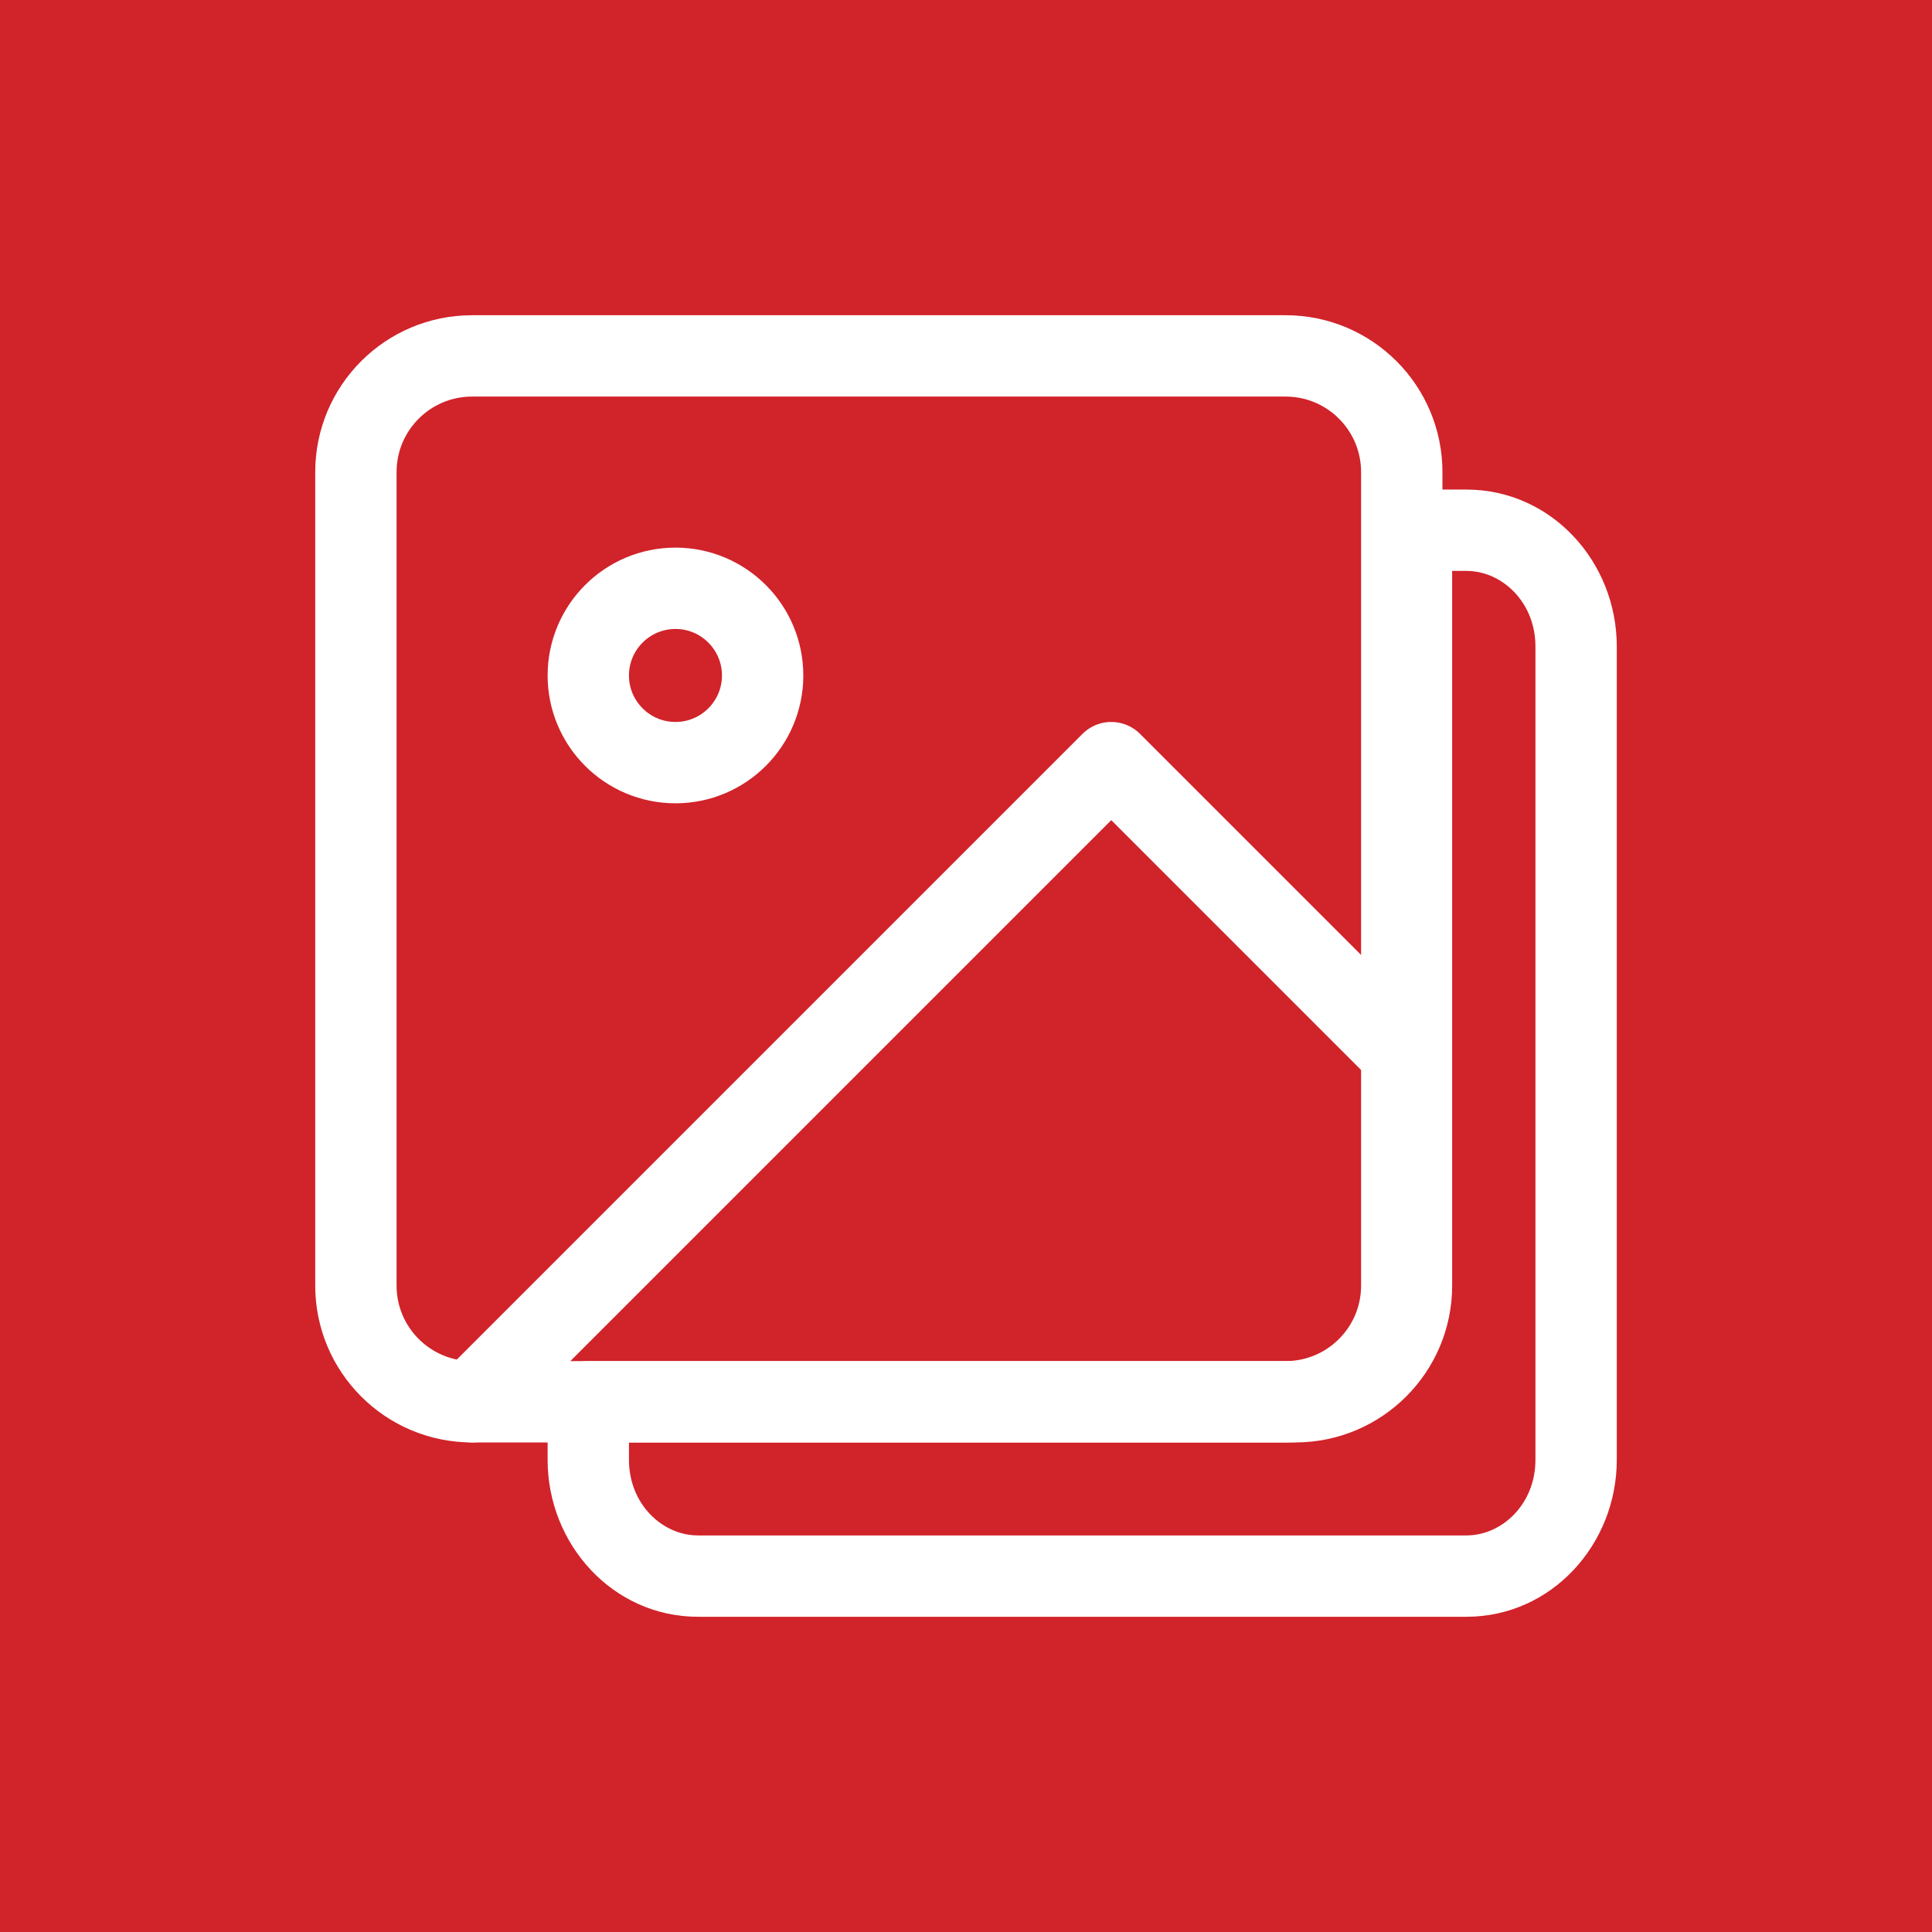
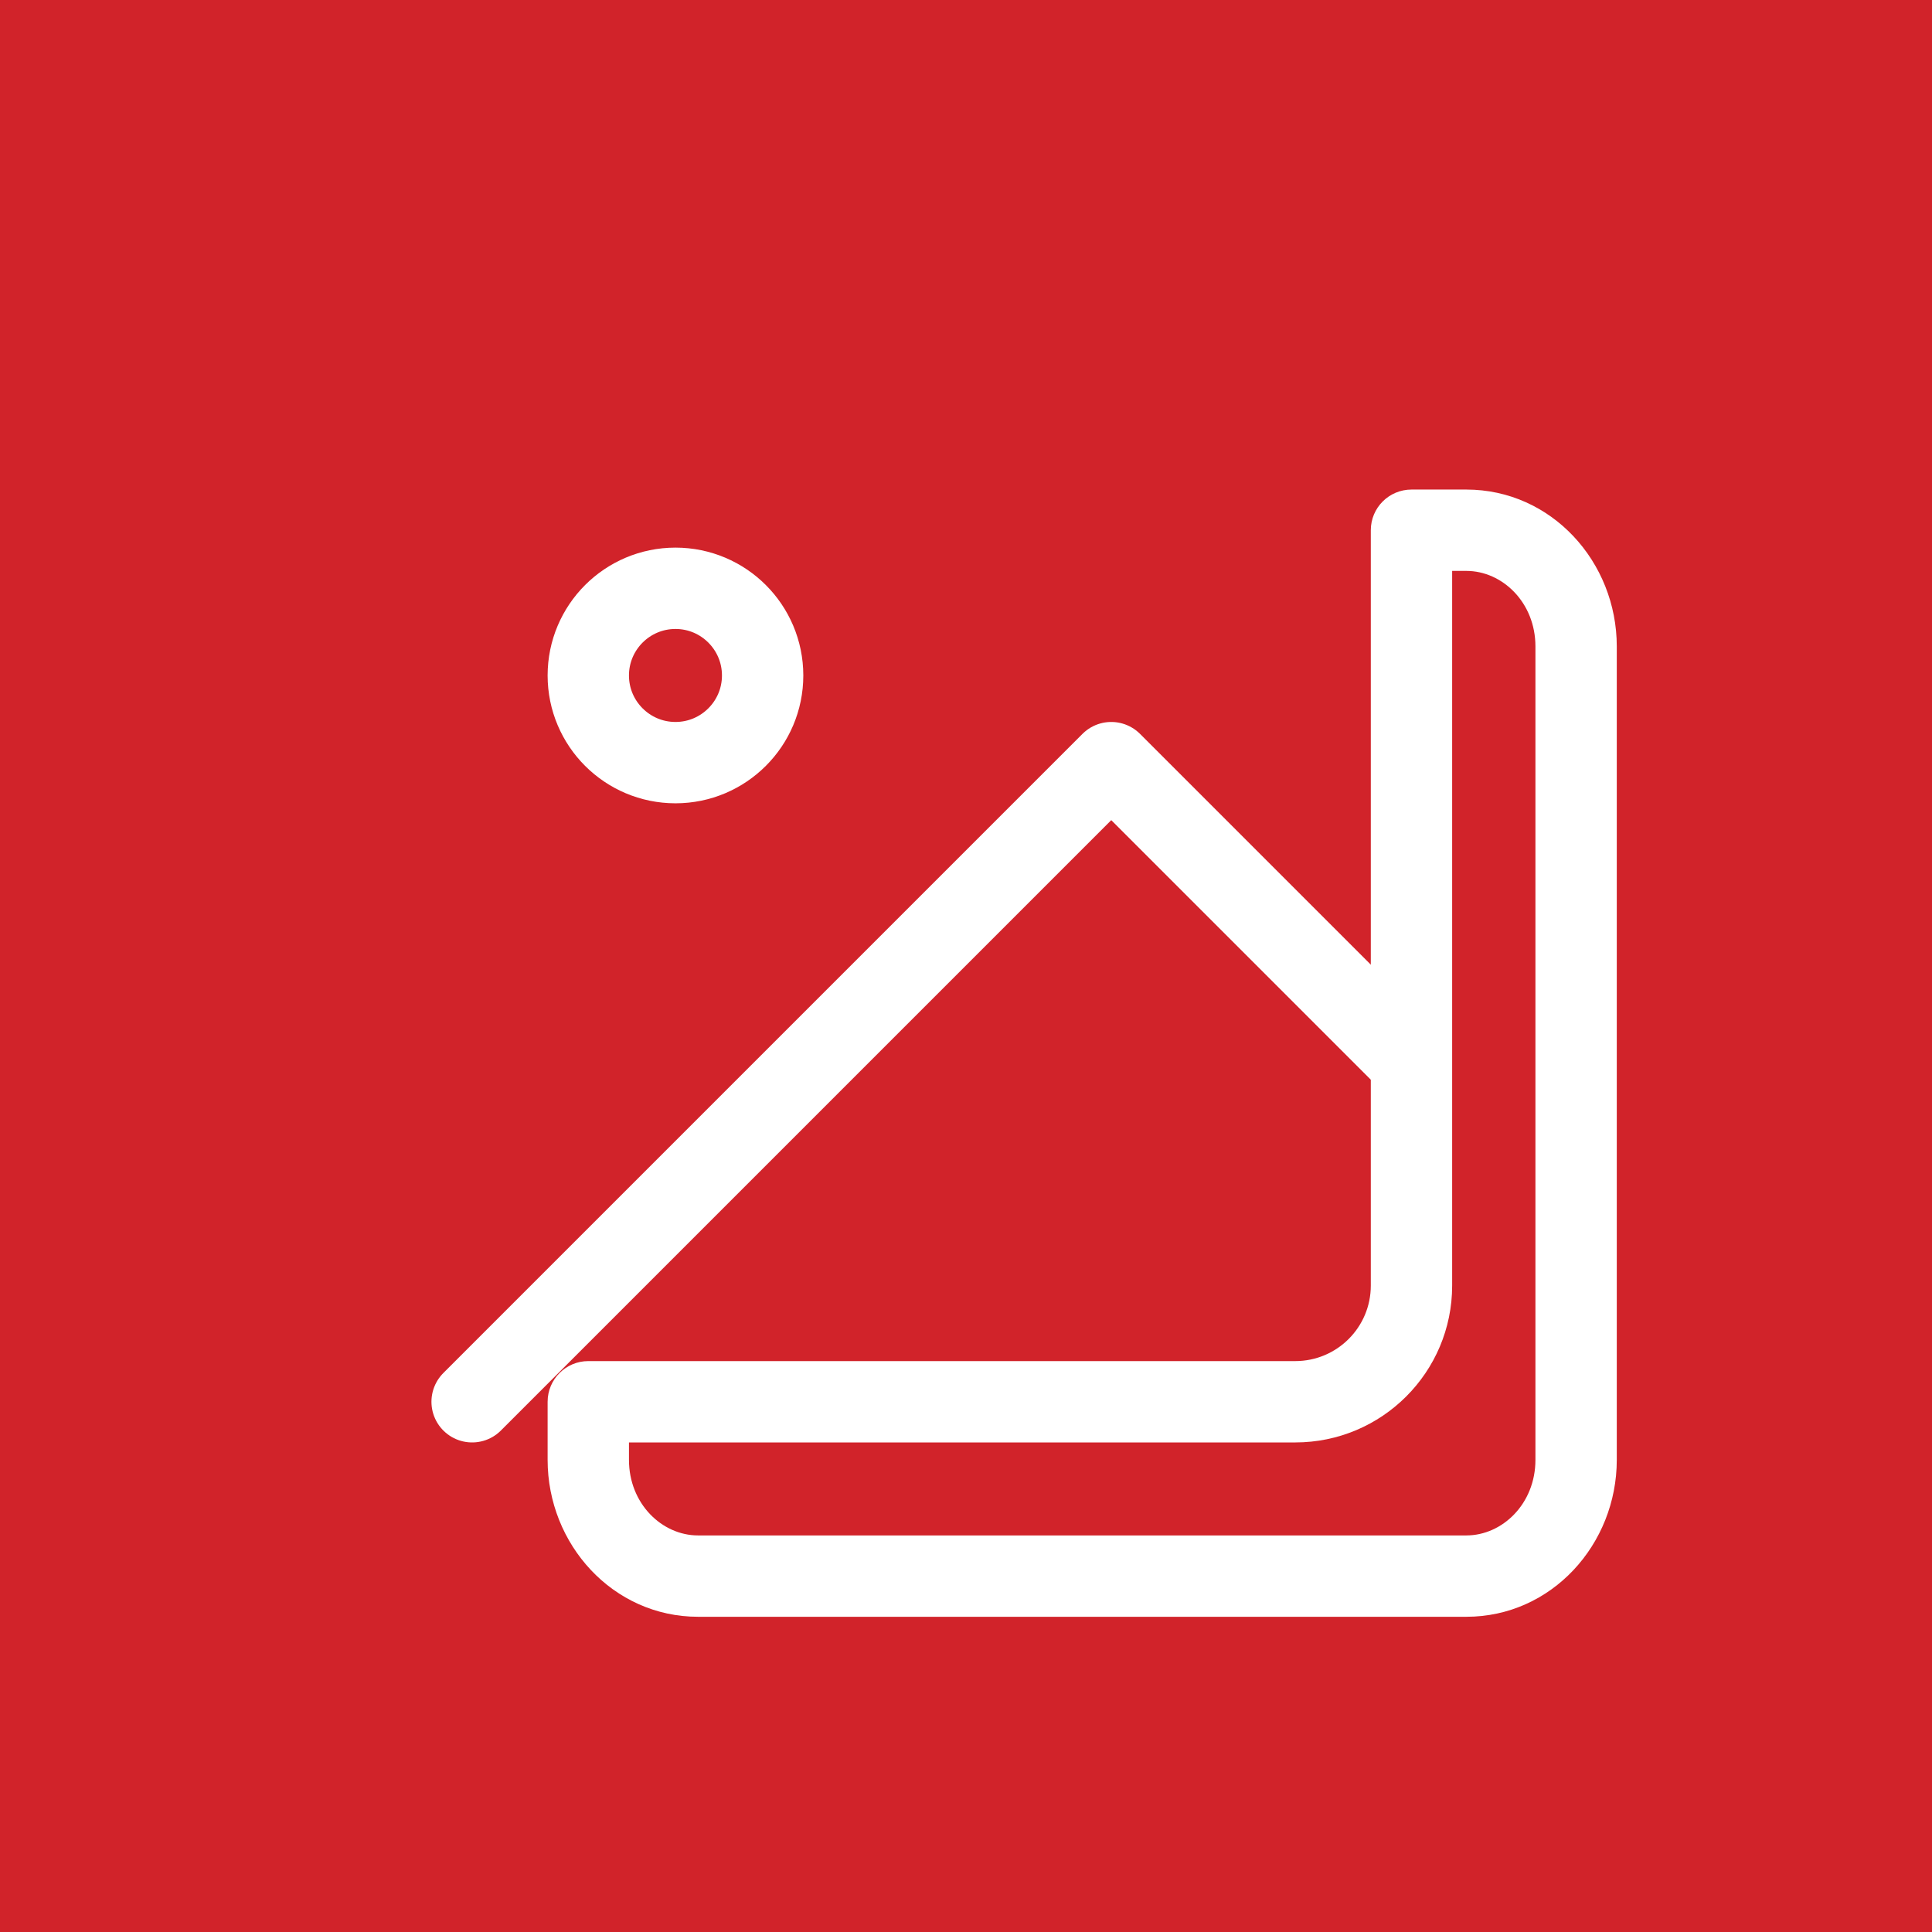
<svg xmlns="http://www.w3.org/2000/svg" width="38" height="38" viewBox="0 0 38 38" fill="none">
  <rect width="38" height="38" fill="#D1232A" />
  <path d="M11.571 27.571V26.771C11.13 26.771 10.771 27.13 10.771 27.571H11.571ZM27.762 10.429V9.629C27.32 9.629 26.962 9.987 26.962 10.429H27.762ZM10.771 27.571V28.714H12.371V27.571H10.771ZM10.771 28.714C10.771 30.375 12.054 31.8 13.73 31.8V30.2C13.022 30.2 12.371 29.578 12.371 28.714H10.771ZM13.73 31.8H28.841V30.2H13.73V31.8ZM28.841 31.8C30.518 31.8 31.8 30.375 31.8 28.714H30.2C30.2 29.578 29.549 30.2 28.841 30.2V31.8ZM31.8 28.714V12.714H30.2V28.714H31.8ZM31.8 12.714C31.8 11.054 30.518 9.629 28.841 9.629V11.229C29.549 11.229 30.2 11.85 30.2 12.714H31.8ZM28.841 9.629H27.762V11.229H28.841V9.629ZM26.962 10.429V25.286H28.562V10.429H26.962ZM26.962 25.286C26.962 26.106 26.297 26.771 25.476 26.771V28.371C27.18 28.371 28.562 26.99 28.562 25.286H26.962ZM25.476 26.771H11.571V28.371H25.476V26.771Z" fill="white" />
-   <path d="M25.286 7H9.286C8.023 7 7 8.023 7 9.286V25.286C7 26.548 8.023 27.571 9.286 27.571H25.286C26.548 27.571 27.571 26.548 27.571 25.286V9.286C27.571 8.023 26.548 7 25.286 7Z" stroke="white" stroke-width="1.6" stroke-linecap="round" stroke-linejoin="round" />
  <path d="M13.286 15C14.232 15 15 14.232 15 13.286C15 12.339 14.232 11.571 13.286 11.571C12.339 11.571 11.571 12.339 11.571 13.286C11.571 14.232 12.339 15 13.286 15Z" stroke="white" stroke-width="1.6" stroke-linecap="round" stroke-linejoin="round" />
  <path d="M27.571 20.714L21.857 15L9.286 27.571" stroke="white" stroke-width="1.6" stroke-linecap="round" stroke-linejoin="round" />
</svg>